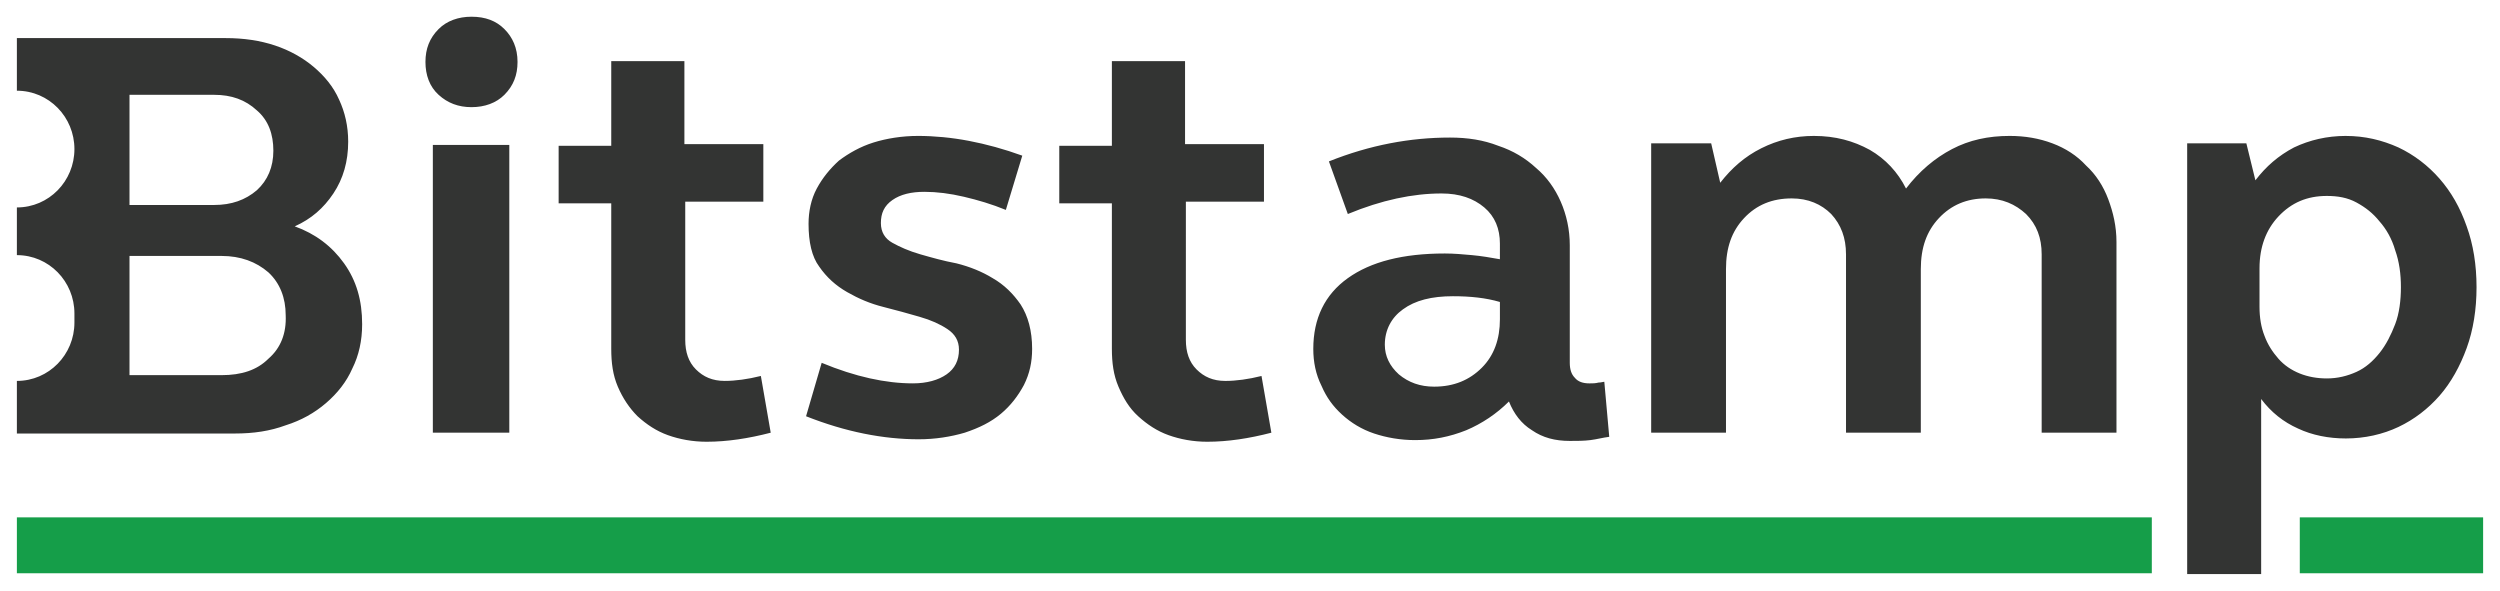
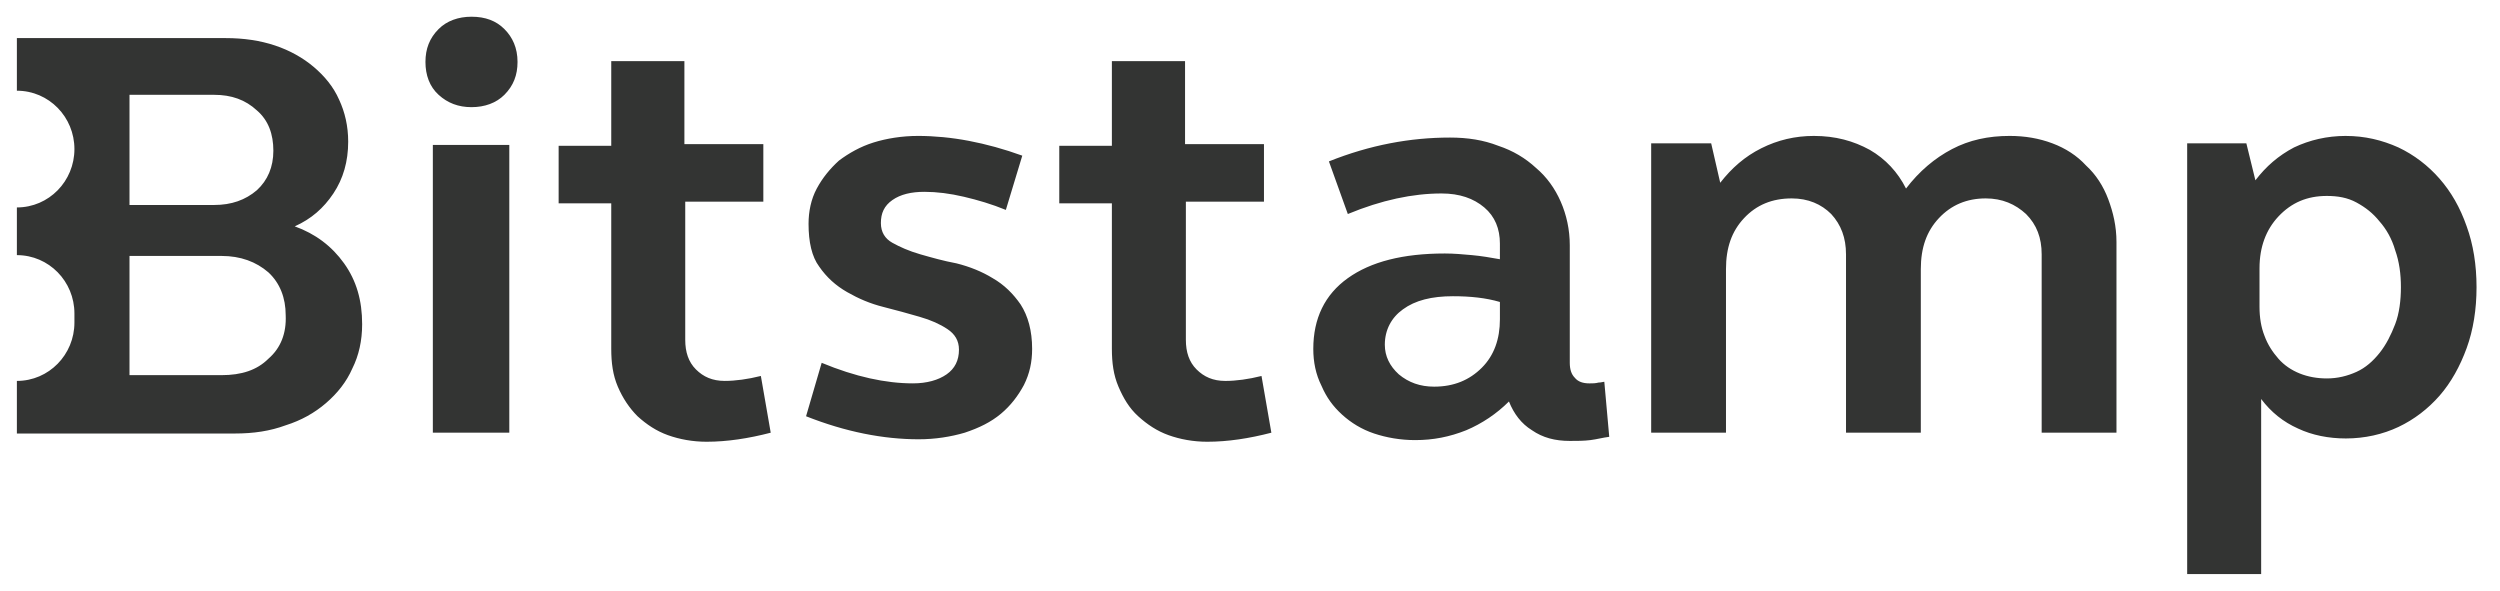
<svg xmlns="http://www.w3.org/2000/svg" id="svg82" version="1.1" width="1024" height="242" viewBox="-2.034 -2.034 304.068 71.869">
  <defs id="defs79" />
-   <path id="Fill-10" d="m 0,60.9 v 6.799 h 259.699 v -6.799 z m 277.699,0 v 6.799 H 300 v -6.799 z" style="fill:#159e49" />
  <path id="path33" d="m 55.301,0 c -1.6,0 -3,0.5 -4,1.5 -1.1,1.1 -1.601,2.4 -1.601,4 0,1.6 0.501,3 1.601,4 1.1,1 2.4,1.5 4,1.5 1.6,0 3,-0.5 4,-1.5 1.1,-1.1 1.6,-2.4 1.6,-4 0,-1.7 -0.6,-3 -1.6,-4 -1,-1 -2.3,-1.5 -4,-1.5 z M 0,2.6 V 9 c 3.9,0 7,3.2 7,7.1 0,3.9 -3.1,7.1 -7,7.1 V 29 c 3.9,0 7,3.2 7,7.1 v 1.1 c 0,3.9 -3.1,7.102 -7,7.102 v 6.398 h 26.5 c 2.3,0 4.299,-0.3 6.199,-1 1.9,-0.6 3.5,-1.499 4.9,-2.699 1.4,-1.2 2.501,-2.599 3.201,-4.199 0.8,-1.6 1.199,-3.4 1.199,-5.4 C 42,34.5 41.301,32.1 39.801,30 c -1.5,-2.1 -3.5,-3.6 -6,-4.5 2,-0.9 3.499,-2.2 4.699,-4 1.2,-1.8 1.801,-3.901 1.801,-6.301 0,-1.9 -0.402,-3.6 -1.101,-5.1 C 38.499,8.5 37.4,7.2 36.1,6.1 34.8,5 33.2,4.1 31.4,3.5 c -1.8,-0.6 -3.8,-0.9 -6,-0.9 z m 72.301,2.801 v 10.299 h -6.4 v 7 h 6.4 v 17.701 c 0,1.7 0.199,3.2 0.799,4.6 0.6,1.4 1.4,2.6 2.4,3.6 1.1,1 2.299,1.801 3.699,2.301 1.4,0.5 3.001,0.799 4.701,0.799 2.5,0 5.099,-0.4 7.799,-1.1 L 90.5,43.699 c -1.6,0.4 -3.1,0.602 -4.4,0.602 -1.5,0 -2.6,-0.5 -3.5,-1.4 -0.9,-0.9 -1.299,-2.1 -1.299,-3.6 V 22.5 h 9.5 v -7 h -9.5 -0.102 V 5.4 Z m 60.898,0 v 10.299 h -6.399 v 7 h 6.399 v 17.701 c 0,1.7 0.201,3.2 0.801,4.6 0.6,1.4 1.3,2.6 2.4,3.6 1.1,1 2.299,1.801 3.699,2.301 1.4,0.5 3.001,0.799 4.701,0.799 2.5,0 5.099,-0.4 7.799,-1.1 l -1.199,-6.9 c -1.6,0.4 -3.1,0.602 -4.4,0.602 -1.5,0 -2.6,-0.5 -3.5,-1.4 -0.9,-0.9 -1.301,-2.1 -1.301,-3.6 V 22.5 h 9.5 v -7 h -9.5 -0.1 V 5.4 Z M 13.699,9.5 H 24 c 2.1,0 3.799,0.6 5.199,1.9 1.4,1.2 2,2.9 2,4.9 0,2 -0.7,3.599 -2,4.799 -1.4,1.2 -3.099,1.801 -5.199,1.801 H 13.699 Z m 95.9,5 c -1.9,0 -3.8,0.301 -5.4,0.801 -1.6,0.5 -2.999,1.299 -4.199,2.199 -1.1,1 -1.999,2.1 -2.699,3.4 -0.7,1.3 -1,2.799 -1,4.299 0,2.2 0.399,4.001 1.299,5.201 0.9,1.3 2,2.3 3.4,3.1 1.4,0.8 2.8,1.401 4.4,1.801 1.6,0.4 3,0.799 4.4,1.199 1.4,0.4 2.498,0.9 3.398,1.5 0.9,0.6 1.4,1.4 1.4,2.5 0,1.3 -0.5,2.3 -1.5,3 -1,0.7 -2.4,1.1 -4.1,1.1 -3.3,0 -7,-0.8 -11.1,-2.5 l -1.9,6.5 c 4.8,1.9 9.399,2.801 13.699,2.801 2,0 3.901,-0.301 5.601,-0.801 1.8,-0.6 3.199,-1.299 4.399,-2.299 1.2,-1 2.101,-2.2 2.801,-3.5 0.7,-1.4 1,-2.8 1,-4.4 0,-2.2 -0.5,-4 -1.4,-5.4 -0.9,-1.3 -2,-2.399 -3.4,-3.199 -1.3,-0.8 -2.799,-1.401 -4.399,-1.801 -1.6,-0.3 -3,-0.7 -4.4,-1.1 C 108.5,28.5 107.4,28 106.5,27.5 c -0.9,-0.5 -1.4,-1.3 -1.4,-2.4 0,-1.2 0.4,-2.099 1.4,-2.799 1,-0.7 2.3,-1 3.9,-1 1.5,0 3.099,0.2 4.799,0.6 1.7,0.4 3.401,0.9 5.101,1.6 l 2,-6.6 c -2.2,-0.8 -4.4,-1.401 -6.5,-1.801 -2.1,-0.4 -4.201,-0.6 -6.201,-0.6 z m 109,0 c -2.3,0 -4.4,0.5 -6.4,1.5 -2,1 -3.6,2.399 -5,4.199 l -1.1,-4.799 h -7.199 -0.1 V 50.6 H 207.9 v -19.9 c 0,-2.6 0.699,-4.599 2.199,-6.199 1.5,-1.6 3.401,-2.4 5.801,-2.4 2,0 3.599,0.7 4.799,1.9 1.2,1.3 1.801,2.9 1.801,4.9 v 21.699 h 9.1 v -19.9 c 0,-2.6 0.701,-4.599 2.201,-6.199 1.5,-1.6 3.399,-2.4 5.699,-2.4 2,0 3.6,0.7 4.9,1.9 1.3,1.3 1.9,2.9 1.9,4.9 V 50.6 H 255.4 V 27.4 c 0,-1.9 -0.4,-3.601 -1,-5.201 -0.6,-1.6 -1.501,-3 -2.701,-4.1 -1.1,-1.2 -2.5,-2.099 -4.1,-2.699 C 245.999,14.8 244.3,14.5 242.4,14.5 c -2.6,0 -4.9,0.5 -7,1.6 -2.1,1.1 -4,2.701 -5.6,4.801 -1,-2 -2.5,-3.601 -4.4,-4.701 -2,-1.1 -4.201,-1.699 -6.801,-1.699 z m 64.701,0 c -2.3,0 -4.401,0.5 -6.301,1.4 -1.9,1 -3.399,2.3 -4.699,4 l -1.101,-4.5 H 264 v 52.4 h 9 V 46.5 c 1.2,1.6 2.7,2.8 4.5,3.6 1.7,0.8 3.701,1.201 5.801,1.201 2.3,0 4.498,-0.5 6.399,-1.4 1.9,-0.9 3.6,-2.201 5,-3.801 1.4,-1.6 2.501,-3.599 3.301,-5.799 0.8,-2.2 1.199,-4.7 1.199,-7.4 0,-2.7 -0.399,-5.2 -1.199,-7.4 -0.8,-2.3 -1.901,-4.201 -3.301,-5.801 -1.4,-1.6 -3.1,-2.899 -5,-3.799 -2,-0.9 -4.098,-1.4 -6.399,-1.4 z m -109,0.199 c -4.8,0 -9.701,0.9 -14.701,2.9 L 161.9,24 c 4.1,-1.7 7.9,-2.5 11.4,-2.5 2.2,0 3.899,0.599 5.199,1.699 1.3,1.1 1.9,2.6 1.9,4.4 V 29.5 C 179.3,29.3 178.1,29.1 177,29 c -1.1,-0.1 -2.201,-0.199 -3.301,-0.199 -5.1,0 -8.999,1 -11.799,3 -2.8,2 -4.201,4.9 -4.201,8.6 0,1.6 0.3,3.1 1,4.5 0.6,1.4 1.4,2.5 2.5,3.5 1.1,1 2.4,1.799 3.9,2.299 1.5,0.5 3.2,0.801 5,0.801 2.2,0 4.201,-0.399 6.201,-1.199 1.9,-0.8 3.699,-2 5.199,-3.5 0.6,1.5 1.501,2.7 2.801,3.5 1.3,0.9 2.8,1.299 4.6,1.299 0.9,0 1.7,3.91e-4 2.5,-0.1 0.8,-0.1 1.499,-0.3 2.299,-0.4 l -0.6,-6.699 c -0.1,0 -0.399,0.1 -0.699,0.1 -0.4,0.1 -0.7,0.1 -1.1,0.1 -0.8,0 -1.401,-0.199 -1.801,-0.699 -0.4,-0.4 -0.6,-1.001 -0.6,-1.801 V 27.801 c 0,-1.9 -0.4,-3.701 -1.1,-5.301 -0.7,-1.6 -1.7,-3 -3,-4.1 -1.3,-1.2 -2.801,-2.101 -4.601,-2.701 -1.8,-0.7 -3.699,-1 -5.899,-1 z m -123.701,0.9 v 35 h 9.301 v -35 z M 281,21.801 c 1.3,0 2.5,0.199 3.6,0.799 1.1,0.6 2.001,1.301 2.801,2.301 0.8,0.9 1.5,2.1 1.9,3.5 0.5,1.4 0.699,2.9 0.699,4.5 0,1.6 -0.199,3.2 -0.699,4.5 -0.5,1.3 -1.1,2.5 -1.9,3.5 -0.8,1 -1.701,1.799 -2.801,2.299 C 283.5,43.699 282.3,44 281,44 c -1.2,0 -2.301,-0.2 -3.301,-0.6 -1,-0.4 -1.9,-1.001 -2.6,-1.801 -0.7,-0.8 -1.299,-1.699 -1.699,-2.799 -0.4,-1 -0.6,-2.2 -0.6,-3.5 v -4.701 c 0,-2.6 0.799,-4.699 2.299,-6.299 1.6,-1.7 3.5,-2.5 5.9,-2.5 z M 13.699,29.1 h 11.201 c 2.3,0 4.199,0.7 5.699,2 1.4,1.3 2.1,3.101 2.1,5.201 0.1,2.2 -0.6,3.999 -2.1,5.299 -1.4,1.4 -3.299,2 -5.699,2 H 13.699 Z M 174.699,34 c 2.1,0 4.001,0.199 5.701,0.699 v 2.102 c 0,2.4 -0.701,4.398 -2.201,5.898 -1.5,1.5 -3.399,2.301 -5.799,2.301 -1.7,0 -3.101,-0.5 -4.301,-1.5 -1.1,-1 -1.699,-2.2 -1.699,-3.6 0,-1.8 0.799,-3.301 2.199,-4.301 1.5,-1.1 3.5,-1.6 6.1,-1.6 z" style="fill:#333433" />
</svg>